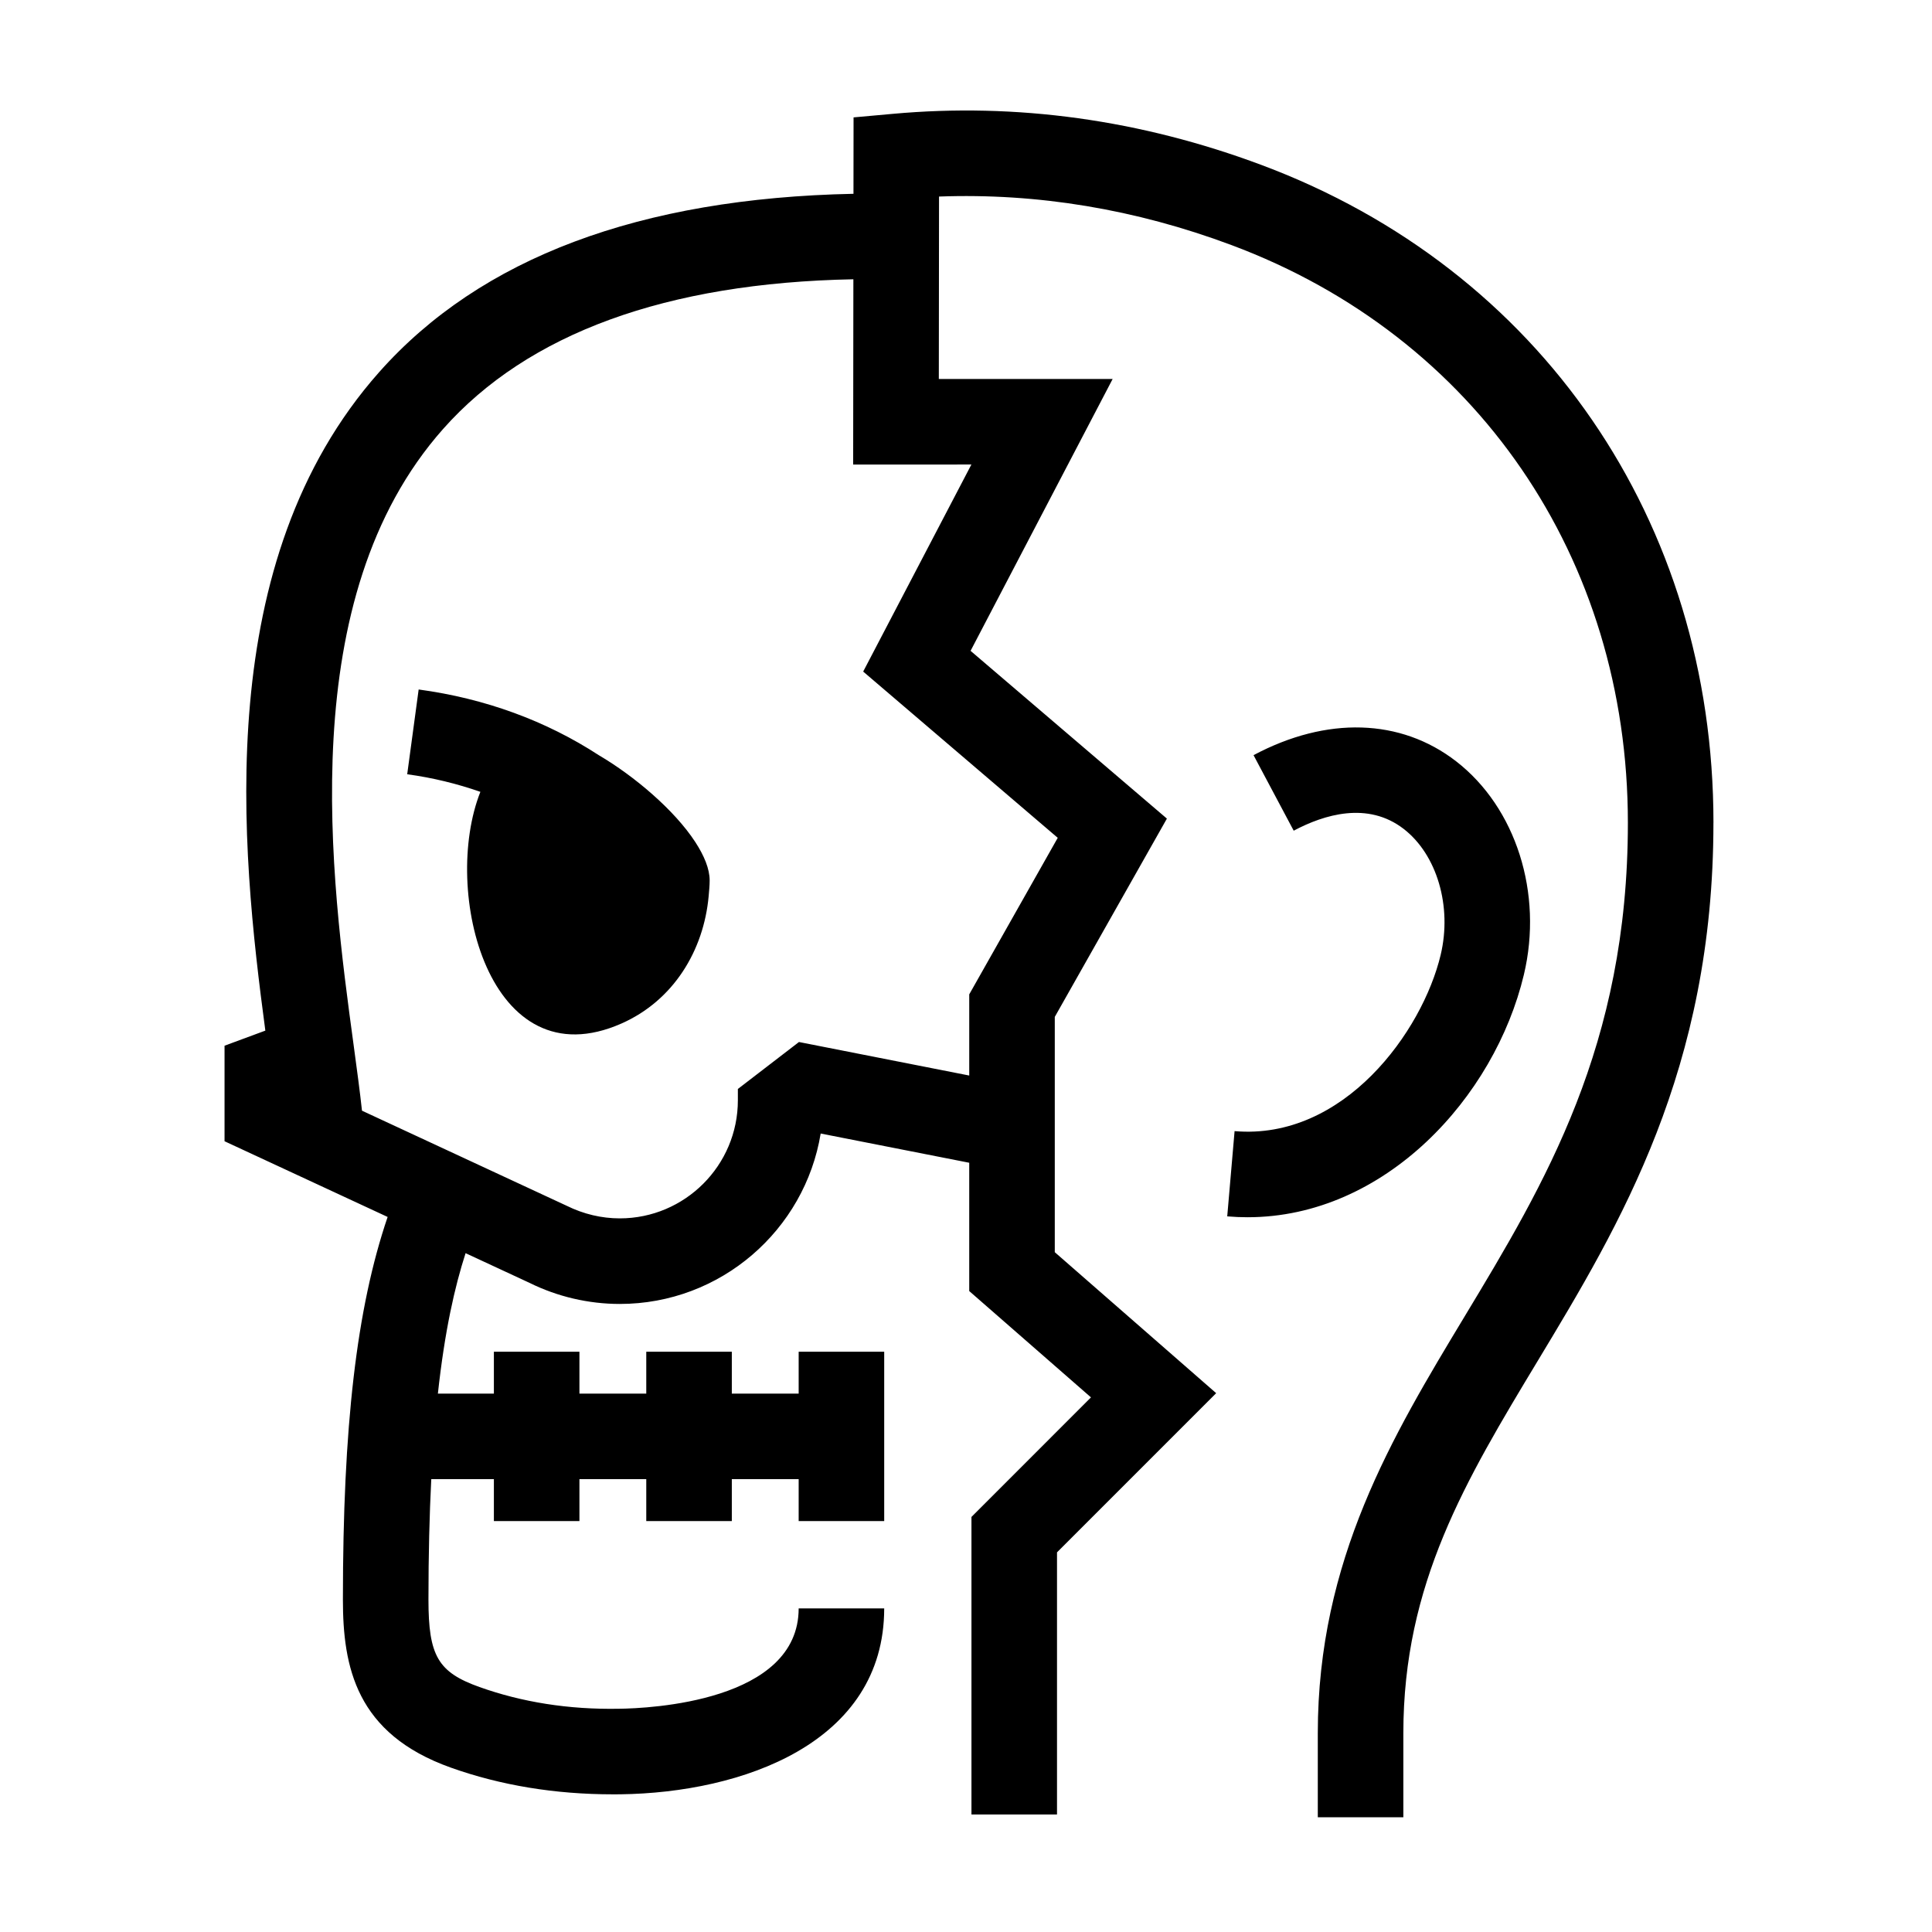
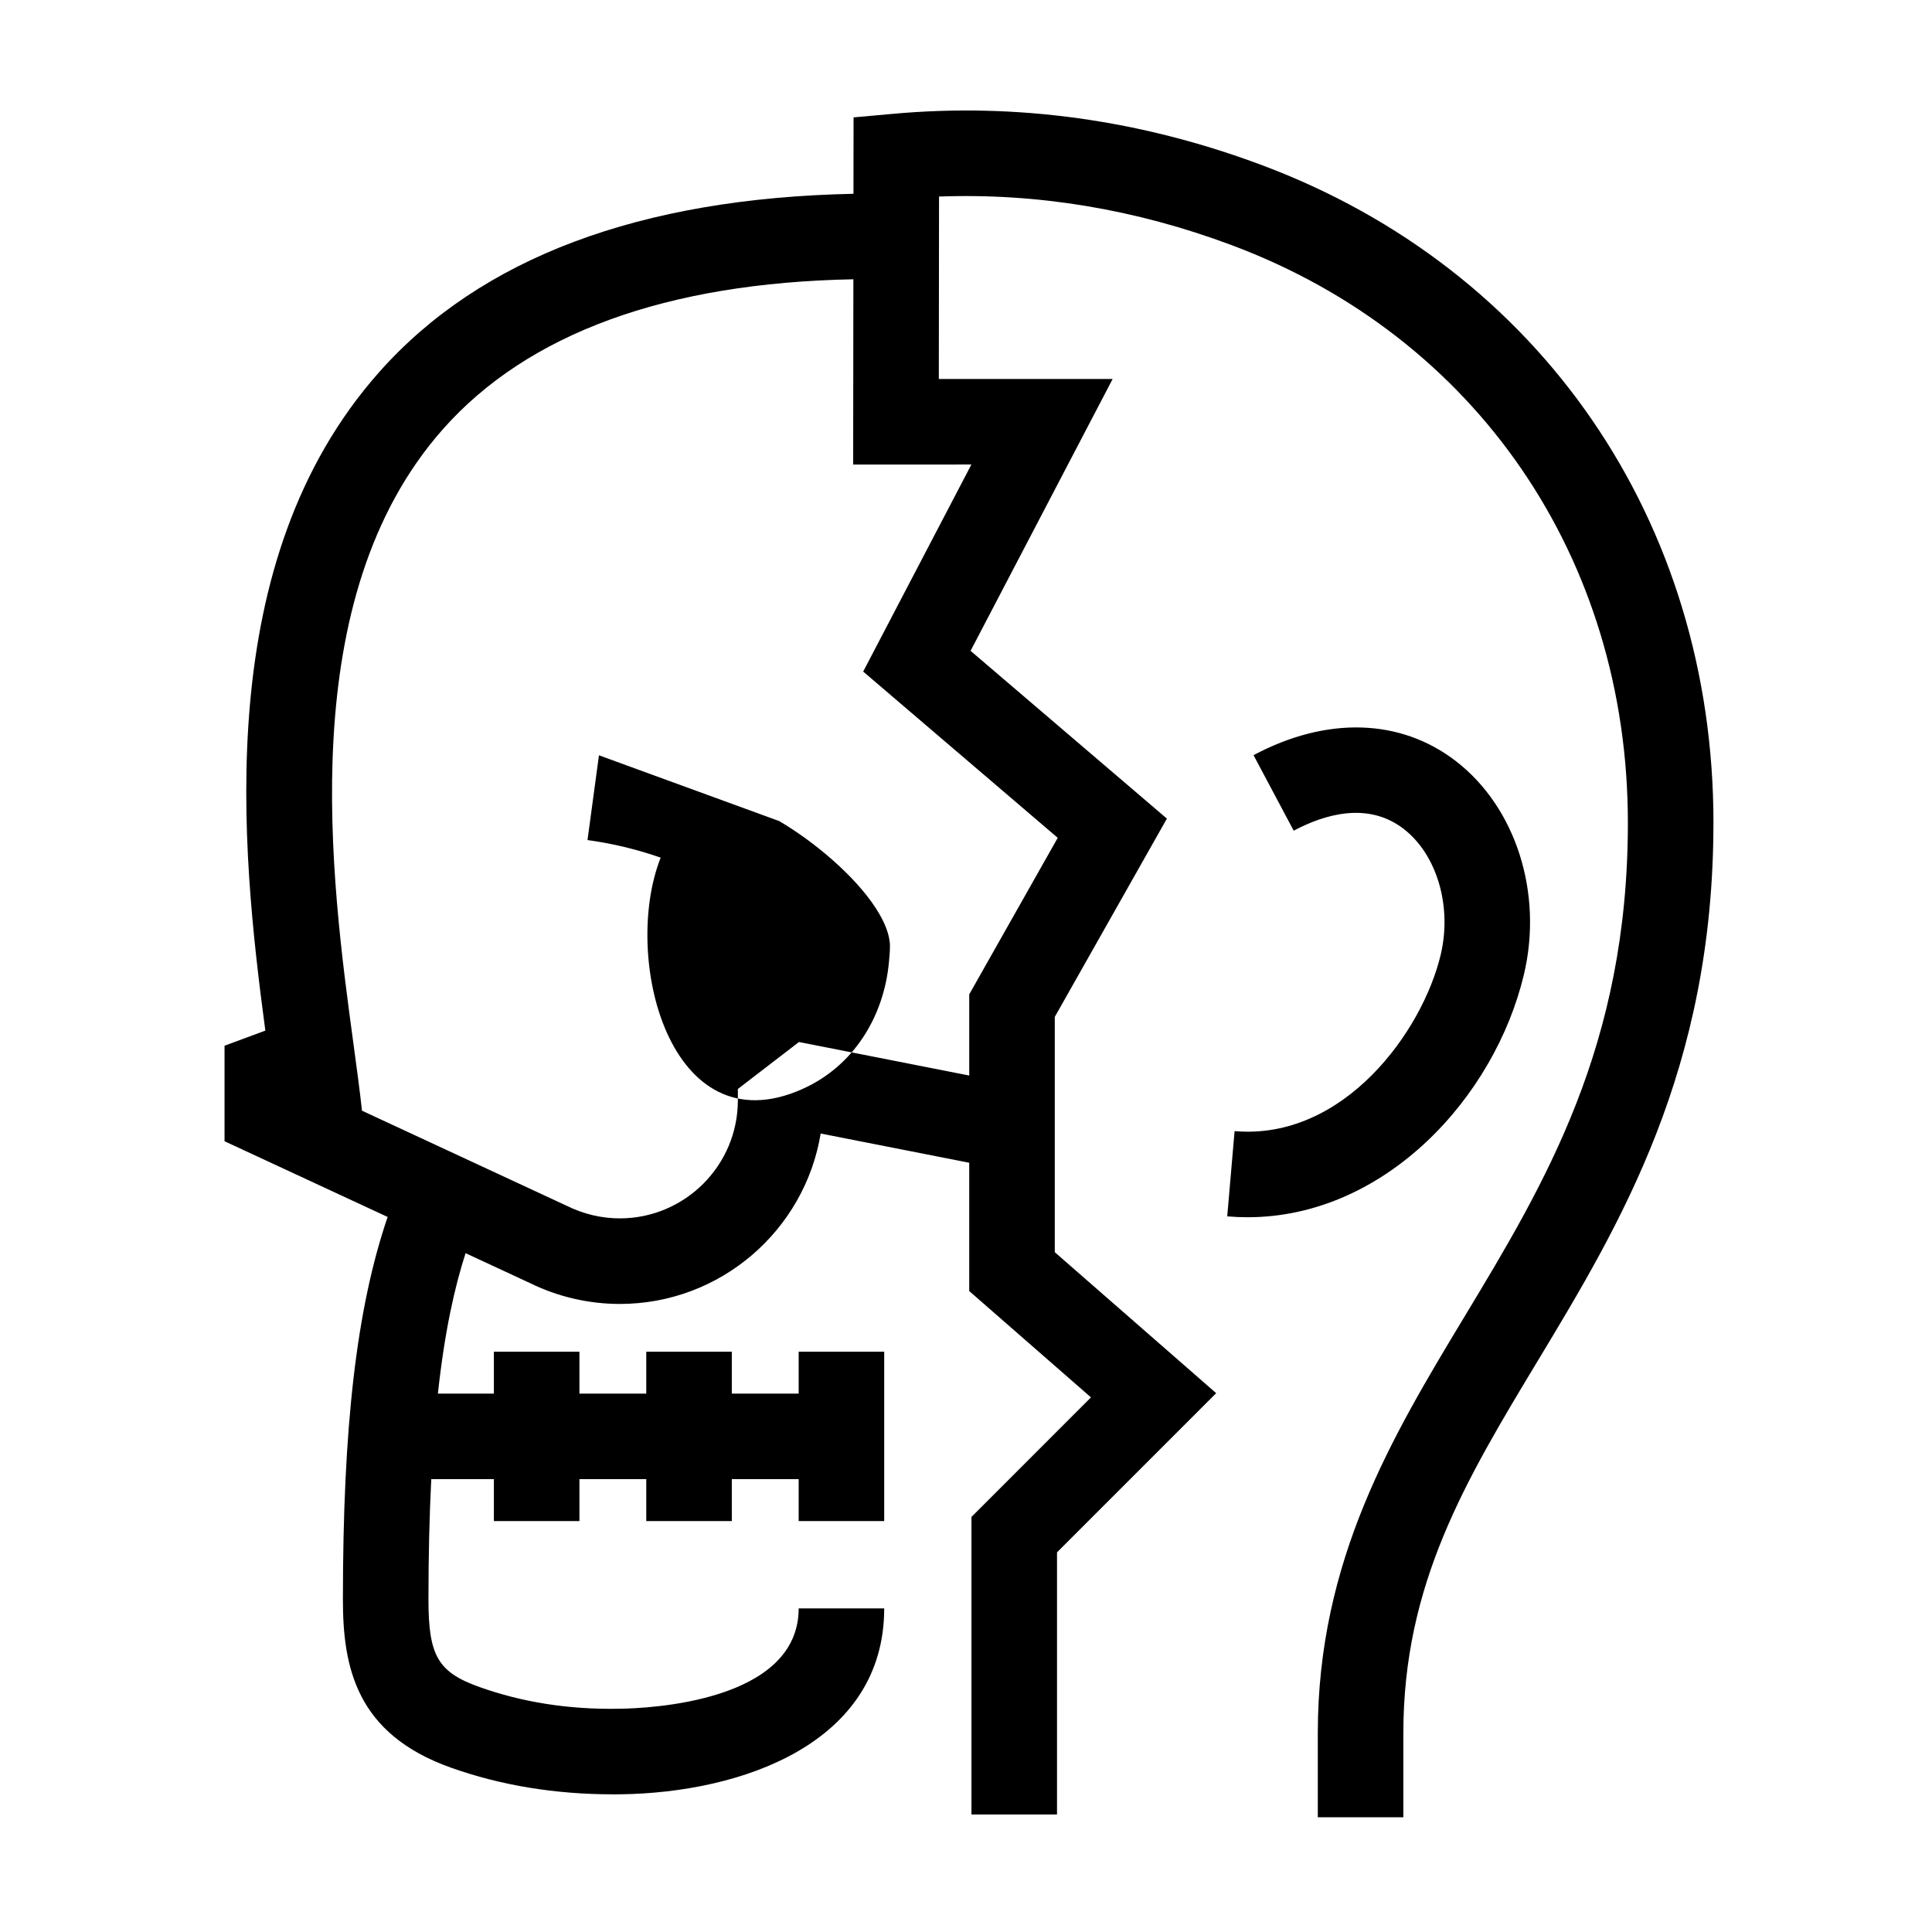
<svg xmlns="http://www.w3.org/2000/svg" fill="#000000" width="800px" height="800px" version="1.1" viewBox="144 144 512 512">
-   <path d="m302.73 344.16c-13.996-9.117-30.133-15.055-47.781-17.438l-3.035 22.465c6.836 0.93 13.277 2.531 19.391 4.656-10.398 26.289 2.301 76.918 37.406 61.391 13.762-6.082 21.777-19.312 23.09-33.738 0.117-1.379 0.266-2.769 0.266-4.172-0.004-3.082-1.465-6.562-3.777-10.129-5.543-8.539-16.25-17.562-25.559-23.035zm67.367-77.051 0.055-49.098c-49.566 0.941-86.262 14.344-108.71 39.656-39.82 44.887-29.734 119.12-23.703 163.46 0.875 6.492 1.648 12.176 2.191 17.215l54.199 25.176c4.535 2.246 9.336 3.363 14.121 3.363 17.258 0 31.293-14.035 31.293-31.289v-3.004l16.191-12.445 45.125 8.883v-21.512l23.453-41.484-51.559-44.059 28.676-54.867zm227.98 94.945c0 65.391-24.738 106.41-46.566 142.6-19.109 31.691-35.609 59.055-35.609 98.656v22.281h-22.672v-22.281c0-45.91 19.754-78.672 38.863-110.36 21.297-35.305 43.312-71.812 43.312-130.89 0-70.211-40.227-128.87-104.99-153.09-25.492-9.543-51.547-13.84-77.562-12.883l-0.055 48.352h46.062l-37.648 72.039 52.027 44.461-29.711 52.547v62.355l42.77 37.363-42.18 42.184v69.465h-22.672v-78.852l31.672-31.68-32.262-28.18v-34l-39.367-7.746c-4.207 25.586-26.484 45.164-53.242 45.164-8.262 0-16.535-1.93-23.926-5.59l-16.938-7.867c-2.883 8.926-5.523 20.562-7.34 37.219h14.84v-11.105h22.672v11.105h17.711v-11.105h22.672v11.105h17.715v-11.105h22.668v44.879h-22.668v-11.102h-17.715v11.102h-22.672v-11.102h-17.711v11.102h-22.672v-11.102h-16.594c-0.477 9.395-0.746 19.949-0.746 31.922 0 14.914 2.531 19.242 13.531 23.168 11.203 3.992 23.555 6 36.996 5.754 7.945-0.098 47.582-1.848 47.582-26.598h22.668c0 35.723-37.695 48.867-69.969 49.27-0.633 0.004-1.273 0.008-1.902 0.008-15.336 0-29.785-2.375-42.984-7.082-25.125-8.949-28.594-26.688-28.594-44.52 0-45.883 3.594-77.137 11.852-101.41l-43.219-20.066v-25.316l10.812-4c-6.508-48.719-14.359-124.3 30.16-174.5 26.902-30.328 69.137-46.113 125.7-47.266l0.023-20.25 10.301-0.93c32.863-3.004 65.785 1.562 97.852 13.559 73.855 27.617 119.73 94.406 119.73 174.32zm-123.45 104.53c-1.777 0-3.582-0.082-5.398-0.234l1.949-22.59c28.953 2.488 49.777-26.398 54.617-46.719 3.059-12.824-0.973-26.543-9.801-33.367-9.531-7.363-21.109-3.809-29.148 0.469l-10.645-20.016c19.41-10.34 38.969-9.734 53.656 1.605 15.895 12.281 23.125 35.012 17.988 56.562-7.742 32.52-36.844 64.289-73.219 64.289z" fill-rule="evenodd" />
+   <path d="m302.73 344.16l-3.035 22.465c6.836 0.93 13.277 2.531 19.391 4.656-10.398 26.289 2.301 76.918 37.406 61.391 13.762-6.082 21.777-19.312 23.09-33.738 0.117-1.379 0.266-2.769 0.266-4.172-0.004-3.082-1.465-6.562-3.777-10.129-5.543-8.539-16.25-17.562-25.559-23.035zm67.367-77.051 0.055-49.098c-49.566 0.941-86.262 14.344-108.71 39.656-39.82 44.887-29.734 119.12-23.703 163.46 0.875 6.492 1.648 12.176 2.191 17.215l54.199 25.176c4.535 2.246 9.336 3.363 14.121 3.363 17.258 0 31.293-14.035 31.293-31.289v-3.004l16.191-12.445 45.125 8.883v-21.512l23.453-41.484-51.559-44.059 28.676-54.867zm227.98 94.945c0 65.391-24.738 106.41-46.566 142.6-19.109 31.691-35.609 59.055-35.609 98.656v22.281h-22.672v-22.281c0-45.91 19.754-78.672 38.863-110.36 21.297-35.305 43.312-71.812 43.312-130.89 0-70.211-40.227-128.87-104.99-153.09-25.492-9.543-51.547-13.84-77.562-12.883l-0.055 48.352h46.062l-37.648 72.039 52.027 44.461-29.711 52.547v62.355l42.77 37.363-42.18 42.184v69.465h-22.672v-78.852l31.672-31.68-32.262-28.18v-34l-39.367-7.746c-4.207 25.586-26.484 45.164-53.242 45.164-8.262 0-16.535-1.93-23.926-5.59l-16.938-7.867c-2.883 8.926-5.523 20.562-7.34 37.219h14.84v-11.105h22.672v11.105h17.711v-11.105h22.672v11.105h17.715v-11.105h22.668v44.879h-22.668v-11.102h-17.715v11.102h-22.672v-11.102h-17.711v11.102h-22.672v-11.102h-16.594c-0.477 9.395-0.746 19.949-0.746 31.922 0 14.914 2.531 19.242 13.531 23.168 11.203 3.992 23.555 6 36.996 5.754 7.945-0.098 47.582-1.848 47.582-26.598h22.668c0 35.723-37.695 48.867-69.969 49.27-0.633 0.004-1.273 0.008-1.902 0.008-15.336 0-29.785-2.375-42.984-7.082-25.125-8.949-28.594-26.688-28.594-44.52 0-45.883 3.594-77.137 11.852-101.41l-43.219-20.066v-25.316l10.812-4c-6.508-48.719-14.359-124.3 30.16-174.5 26.902-30.328 69.137-46.113 125.7-47.266l0.023-20.25 10.301-0.93c32.863-3.004 65.785 1.562 97.852 13.559 73.855 27.617 119.73 94.406 119.73 174.32zm-123.45 104.53c-1.777 0-3.582-0.082-5.398-0.234l1.949-22.59c28.953 2.488 49.777-26.398 54.617-46.719 3.059-12.824-0.973-26.543-9.801-33.367-9.531-7.363-21.109-3.809-29.148 0.469l-10.645-20.016c19.41-10.34 38.969-9.734 53.656 1.605 15.895 12.281 23.125 35.012 17.988 56.562-7.742 32.52-36.844 64.289-73.219 64.289z" fill-rule="evenodd" />
</svg>